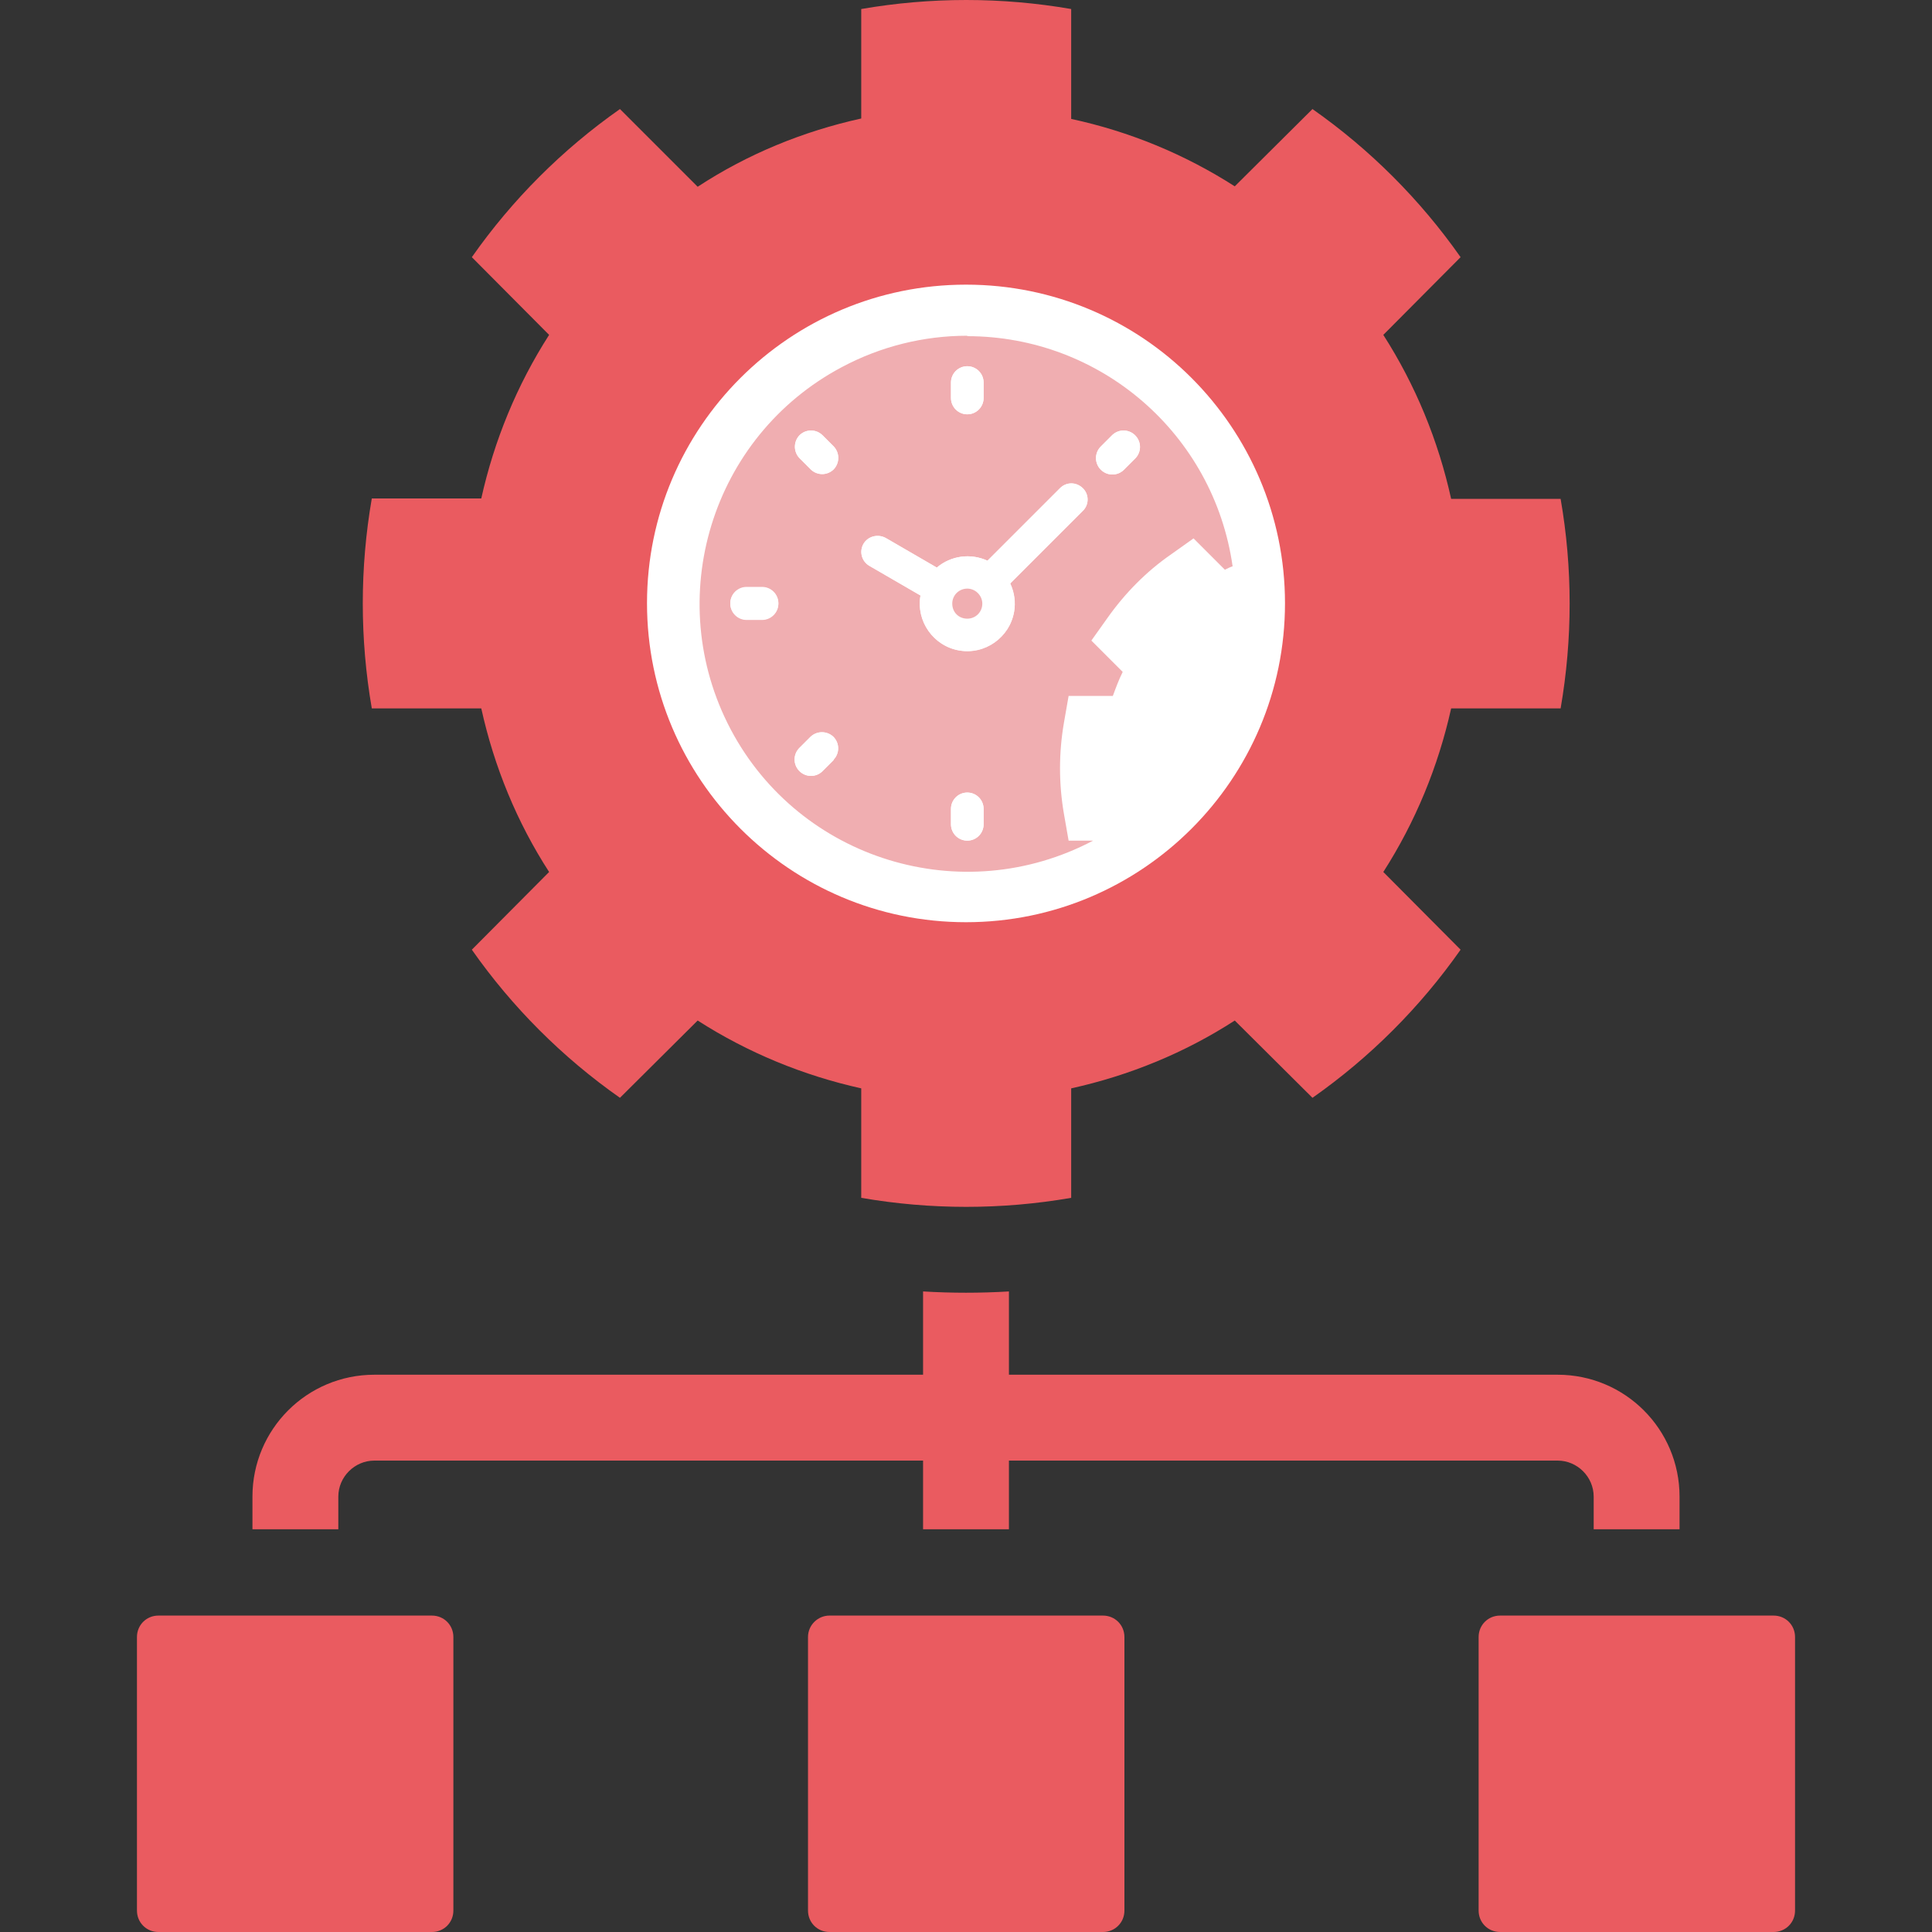
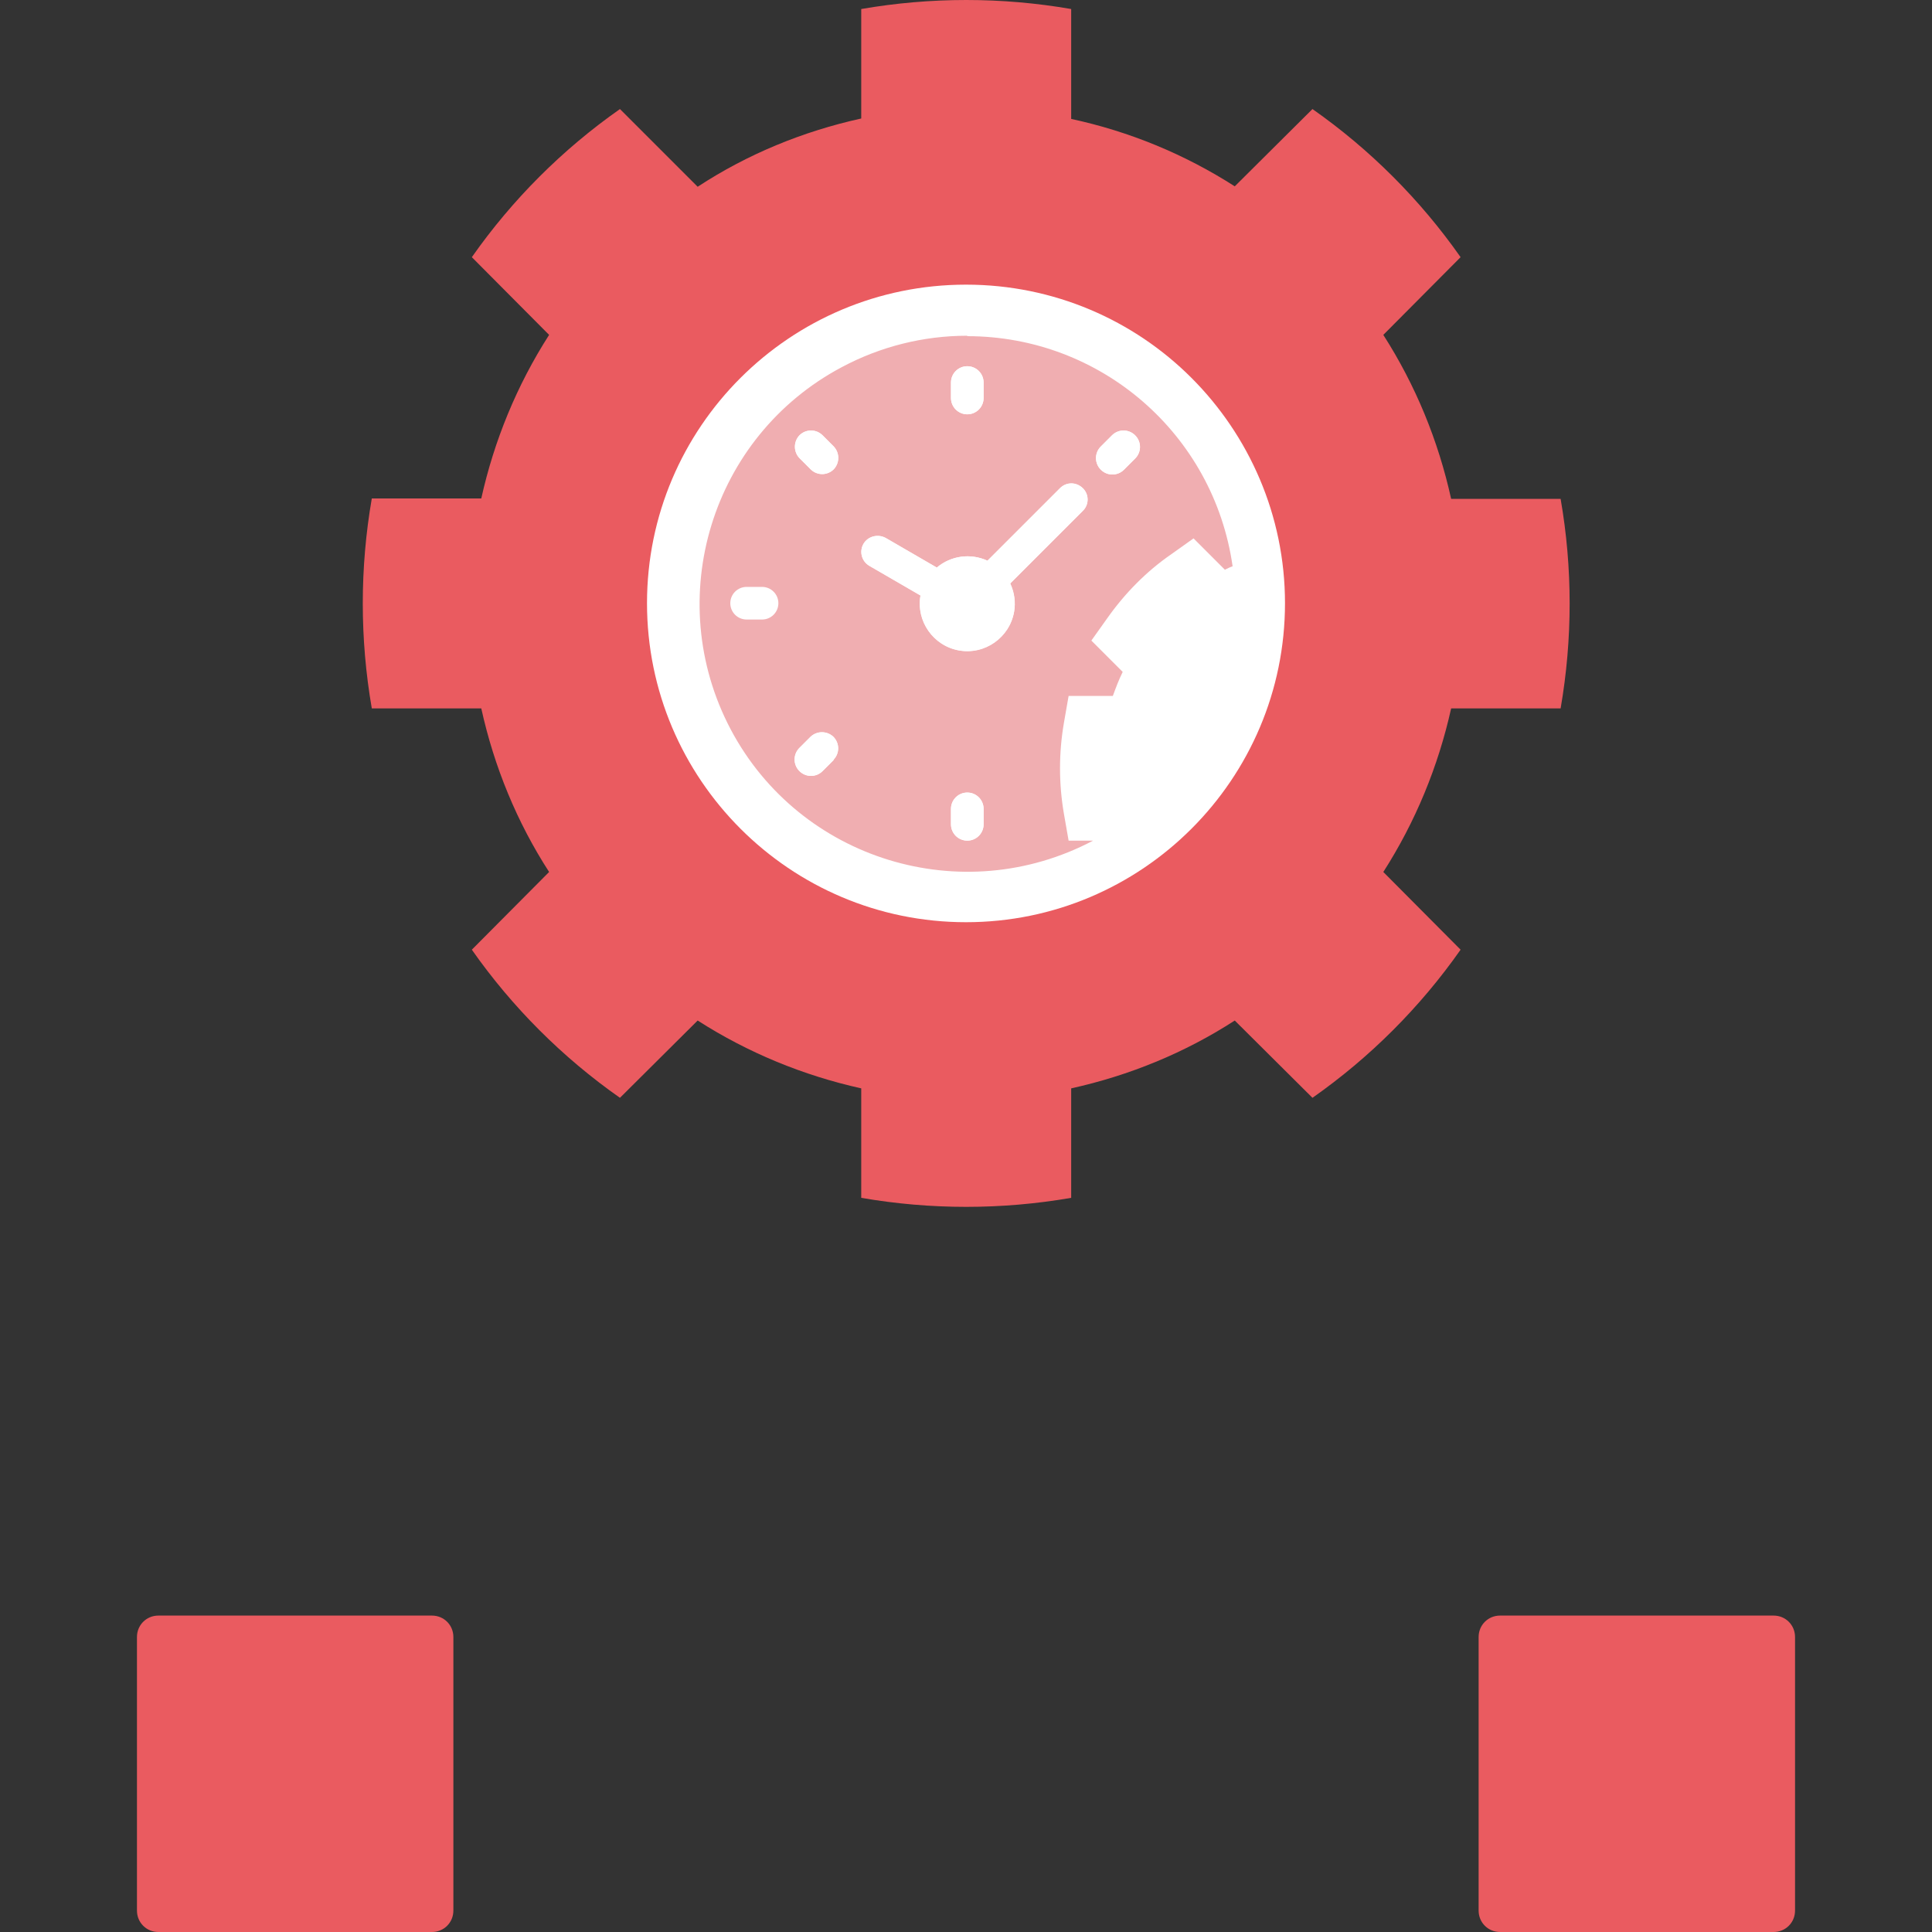
<svg xmlns="http://www.w3.org/2000/svg" id="Layer_1" data-name="Layer 1" viewBox="0 0 45 45">
  <rect x="0" y="0" width="45" height="45" fill="#333333" stroke="none" />
  <defs>
    <style>
      .cls-1 {
        fill: #fff;
      }

      .cls-1, .cls-2, .cls-3 {
        fill-rule: evenodd;
      }

      .cls-2 {
        fill: #ea5b60;
      }

      .cls-3 {
        fill: #f0aeb1;
      }
    </style>
  </defs>
  <path class="cls-1" d="M31.15,14.21c0,4.76-3.86,8.62-8.62,8.62s-8.62-3.86-8.62-8.62,3.86-8.61,8.62-8.61c2.38,0,4.53.96,6.09,2.52,1.56,1.56,2.53,3.72,2.53,6.09Z" />
  <path class="cls-2" d="M10.56,38.13v6.37c0,.28-.22.5-.5.5H3.69c-.28,0-.5-.22-.5-.5v-6.37c0-.28.22-.5.5-.5h6.37c.28,0,.5.22.5.5Z" />
-   <path class="cls-2" d="M26.19,38.13v6.37c0,.28-.22.5-.5.5h-6.37c-.28,0-.5-.22-.5-.5v-6.37c0-.28.23-.5.5-.5h6.37c.28,0,.5.22.5.5Z" />
  <path class="cls-2" d="M41.81,38.13v6.37c0,.28-.22.5-.5.5h-6.37c-.28,0-.5-.22-.5-.5v-6.37c0-.28.22-.5.5-.5h6.37c.28,0,.5.22.5.5Z" />
-   <path class="cls-2" d="M39.12,34.86v.76h-2v-.76c0-.46-.38-.84-.84-.84h-12.78v1.6h-2v-1.6h-12.78c-.46,0-.84.38-.84.84v.76h-2v-.76c0-1.57,1.27-2.84,2.84-2.84h12.78v-1.94c.67.04,1.33.04,2,0v1.94h12.78c1.57,0,2.84,1.27,2.84,2.84Z" />
  <path class="cls-2" d="M36.35,16.5c.28-1.62.28-3.27,0-4.88h-2.55c-.3-1.36-.83-2.65-1.58-3.82l1.8-1.81c-.94-1.34-2.11-2.51-3.45-3.45l-1.81,1.8c-1.17-.75-2.46-1.28-3.81-1.57V.21c-1.62-.28-3.27-.28-4.89,0v2.55c-1.36.3-2.65.83-3.81,1.59l-1.81-1.81c-1.34.94-2.51,2.11-3.45,3.45l1.8,1.81c-.75,1.17-1.28,2.46-1.58,3.81h-2.55c-.28,1.62-.28,3.27,0,4.89h2.55c.3,1.36.83,2.65,1.58,3.81l-1.8,1.81c.94,1.34,2.11,2.51,3.45,3.45l1.81-1.8c1.17.75,2.46,1.28,3.81,1.58v2.55c1.62.28,3.27.28,4.89,0v-2.55c1.36-.3,2.65-.83,3.81-1.58l1.81,1.8c1.34-.94,2.51-2.11,3.45-3.45l-1.8-1.81c.75-1.17,1.28-2.46,1.58-3.81h2.55ZM22.5,21.48c-4.1,0-7.43-3.33-7.43-7.43s3.33-7.42,7.43-7.42c2.05,0,3.91.83,5.25,2.17,1.34,1.34,2.18,3.2,2.18,5.25,0,4.1-3.33,7.43-7.43,7.43Z" />
  <g>
    <path class="cls-3" d="M22.53,7.82c-1.02,0-2.02.25-2.92.73-3.04,1.61-4.2,5.39-2.59,8.44,1.61,3.04,5.39,4.2,8.44,2.59h-.57l-.11-.63c-.12-.7-.12-1.41,0-2.11l.11-.63h1.03c.07-.19.14-.38.23-.56l-.73-.73.37-.52c.41-.58.91-1.09,1.49-1.49l.52-.37.73.73c.06-.03.12-.06.18-.08-.44-3.08-3.07-5.36-6.18-5.36ZM17.75,14.43h-.36c-.21,0-.38-.17-.38-.38s.17-.38.38-.38h.36c.21,0,.38.17.38.38s-.17.38-.38.38ZM19.42,17.7l-.26.26c-.15.15-.39.15-.54,0-.15-.15-.15-.39,0-.54l.26-.26c.15-.14.38-.14.53,0,.15.15.15.39,0,.54ZM19.42,10.93c-.15.15-.39.15-.54,0l-.26-.26c-.14-.15-.14-.38,0-.53.15-.15.39-.15.54,0l.26.26c.14.15.14.38,0,.53ZM22.15,8.91c0-.21.17-.38.38-.38s.38.17.38.38v.36c0,.21-.17.38-.38.38s-.38-.17-.38-.38v-.36ZM22.91,19.2c0,.21-.17.38-.38.38s-.38-.17-.38-.38v-.36c0-.21.17-.38.38-.38s.38.17.38.38v.36ZM25.22,11.9l-1.69,1.69c.1.2.13.44.09.66-.11.6-.68,1.01-1.28.9-.6-.11-1.01-.68-.9-1.28l-1.19-.69c-.18-.11-.24-.33-.14-.51.1-.18.33-.24.52-.14l1.19.69c.33-.28.79-.34,1.18-.16l1.69-1.69c.15-.15.38-.14.53,0,.15.15.15.39,0,.53ZM26.44,10.68l-.26.26c-.15.15-.39.15-.54,0-.15-.15-.15-.39,0-.54l.26-.26c.15-.15.39-.15.54,0,.15.15.15.39,0,.54Z" />
    <path class="cls-1" d="M22.91,8.91v.36c0,.21-.17.38-.38.38s-.38-.17-.38-.38v-.36c0-.21.17-.38.38-.38s.38.17.38.38Z" />
    <path class="cls-1" d="M26.44,10.68l-.26.26c-.15.15-.39.15-.54,0-.15-.15-.15-.39,0-.54l.26-.26c.15-.15.39-.15.54,0,.15.15.15.39,0,.54Z" />
    <path class="cls-1" d="M19.42,10.93c-.15.15-.39.15-.54,0l-.26-.26c-.14-.15-.14-.38,0-.53.15-.15.39-.15.54,0l.26.26c.14.15.14.38,0,.53Z" />
-     <path class="cls-1" d="M18.13,14.06c0,.21-.17.38-.38.38h-.36c-.21,0-.38-.17-.38-.38s.17-.38.38-.38h.36c.21,0,.38.17.38.38Z" />
    <path class="cls-1" d="M19.42,17.7l-.26.26c-.15.15-.39.15-.54,0-.15-.15-.15-.39,0-.54l.26-.26c.15-.14.38-.14.53,0,.15.15.15.39,0,.54Z" />
    <path class="cls-1" d="M22.91,18.84v.36c0,.21-.17.38-.38.38s-.38-.17-.38-.38v-.36c0-.21.17-.38.38-.38s.38.17.38.38Z" />
    <path class="cls-1" d="M25.22,11.37c-.15-.15-.38-.15-.53,0l-1.69,1.69c-.39-.18-.85-.12-1.18.16l-1.19-.69c-.18-.1-.41-.04-.52.14-.1.18-.04.41.14.51l1.19.69c-.1.6.3,1.18.9,1.28.6.1,1.18-.3,1.28-.9.04-.22,0-.45-.09-.66l1.69-1.69c.15-.15.15-.39,0-.53ZM22.53,14.4c-.19,0-.35-.15-.35-.35s.16-.35.35-.35.35.16.35.35-.15.35-.35.35Z" />
-     <path class="cls-3" d="M22.88,14.06c0,.19-.15.35-.35.35s-.35-.15-.35-.35.16-.35.35-.35.35.16.35.35Z" />
  </g>
</svg>